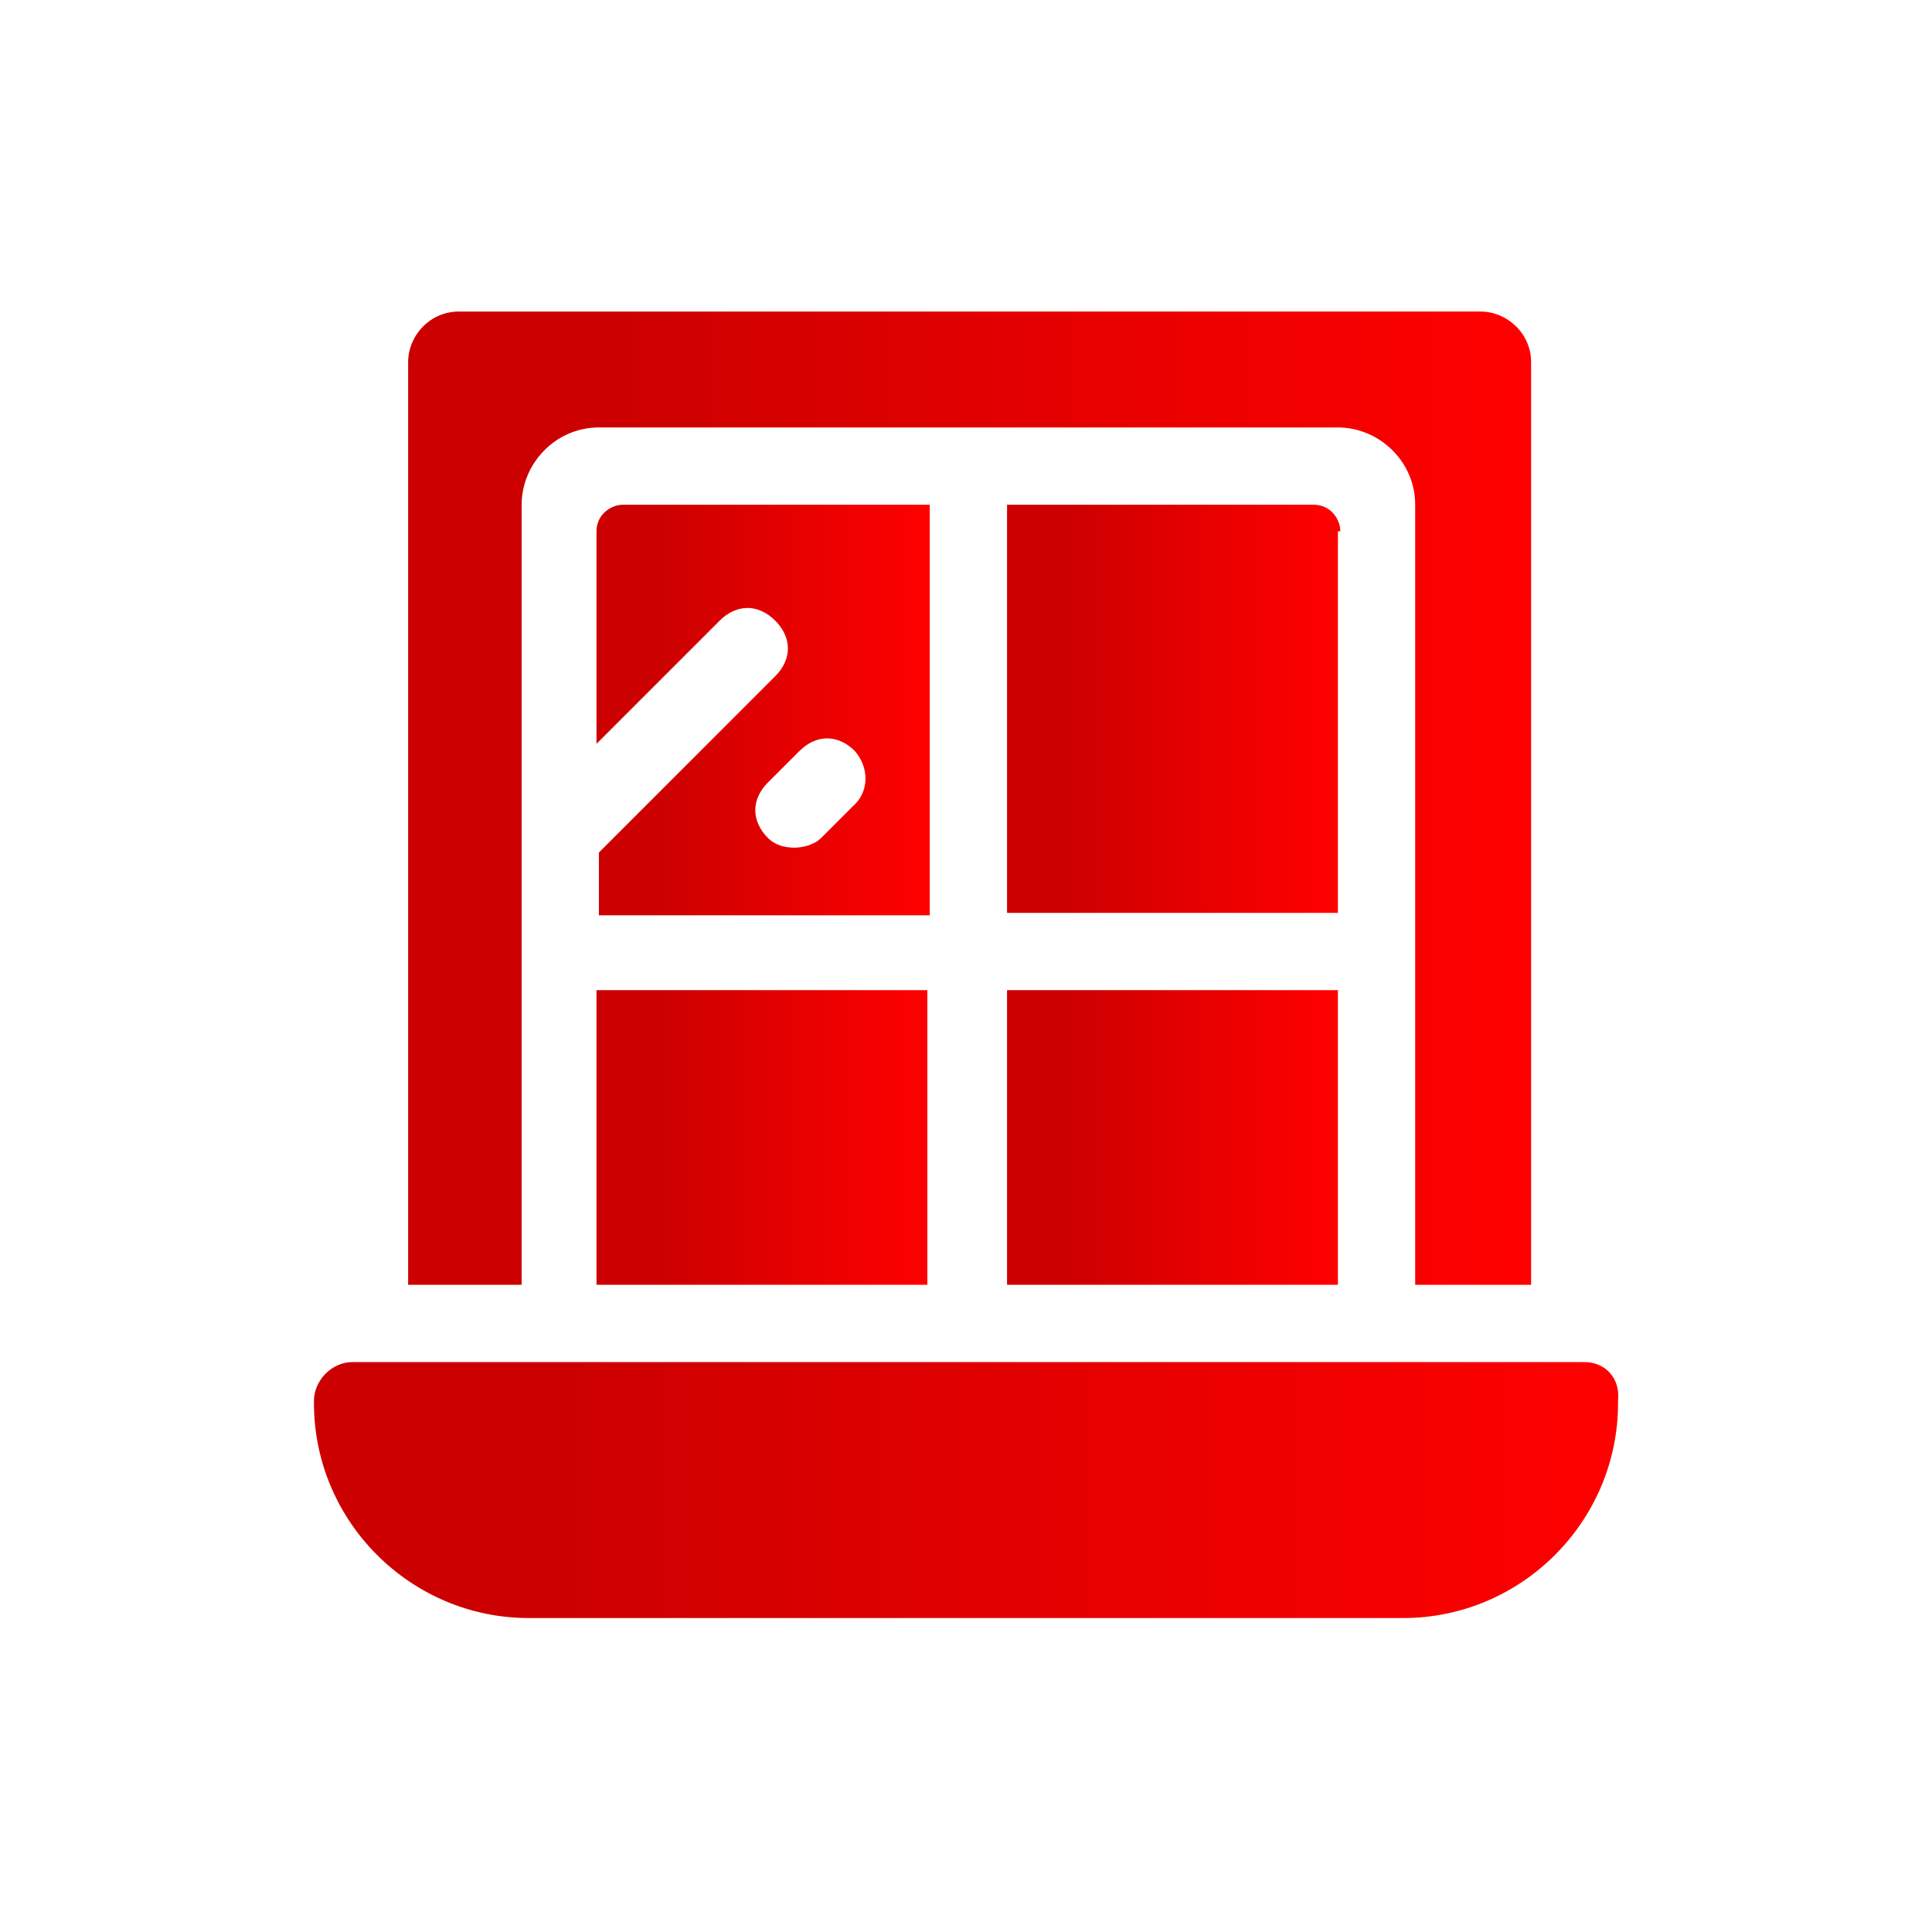
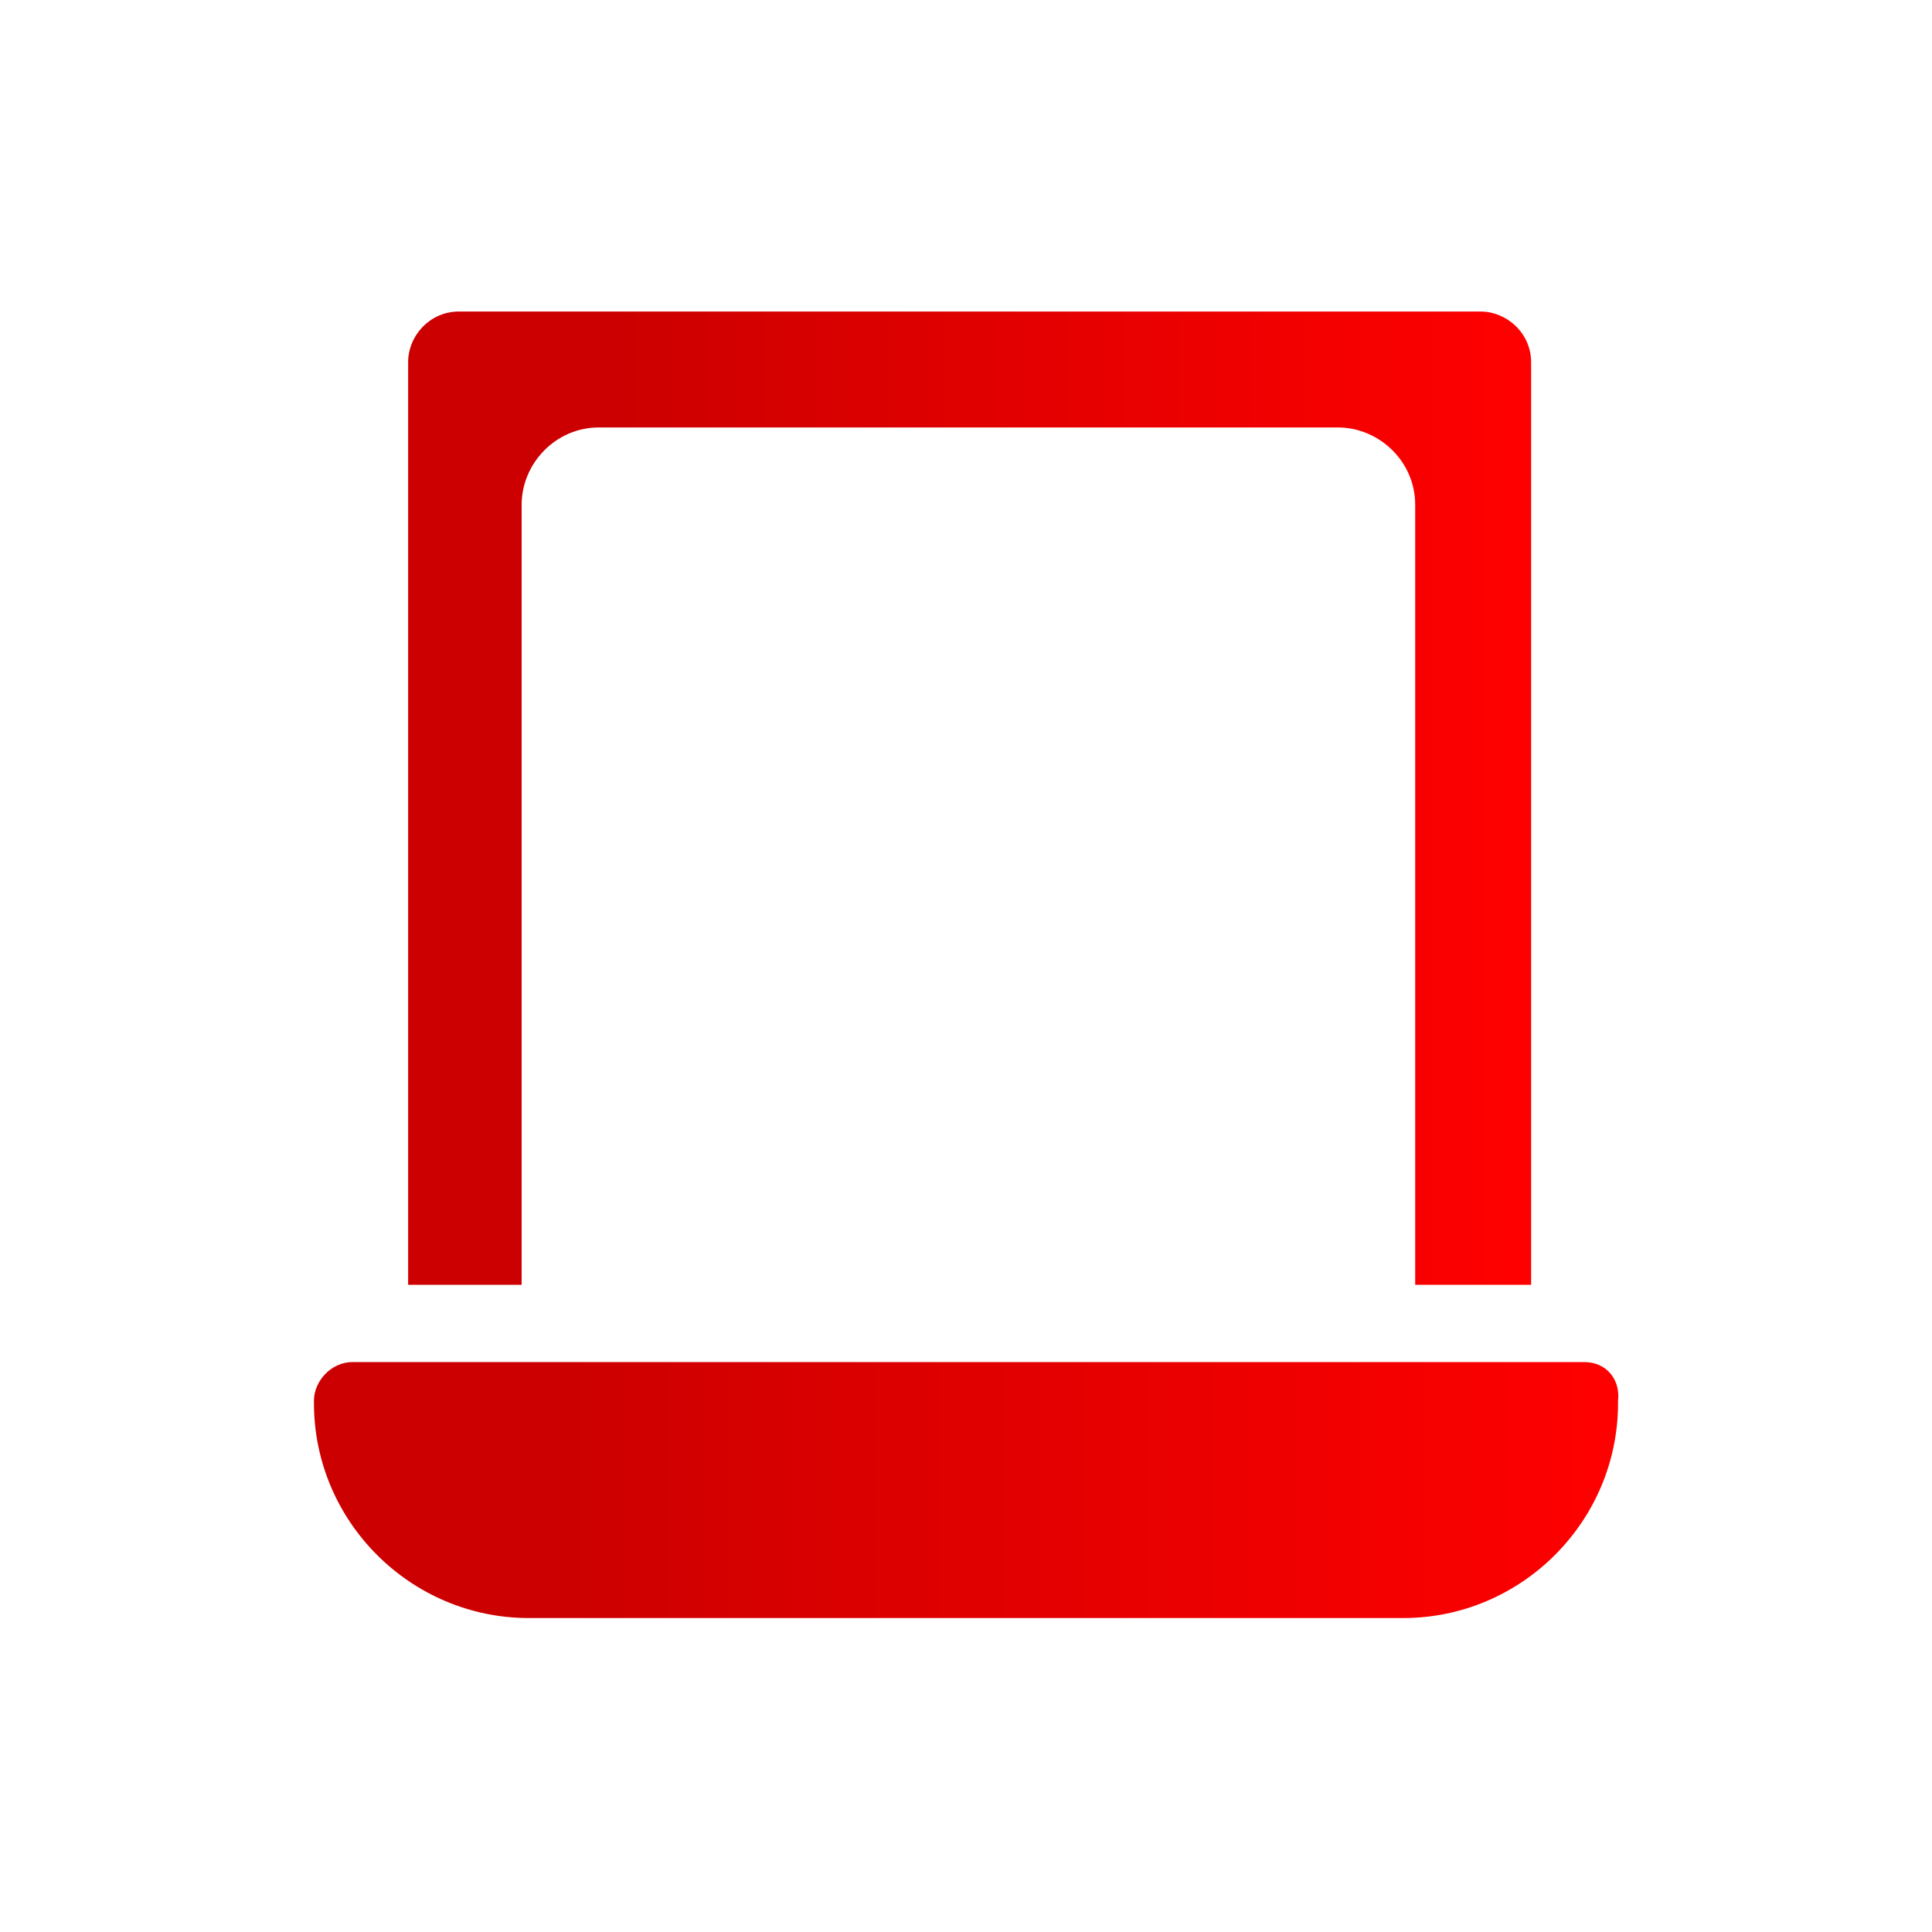
<svg xmlns="http://www.w3.org/2000/svg" version="1.1" id="Logos" x="0px" y="0px" viewBox="0 0 80 80" style="enable-background:new 0 0 80 80;" xml:space="preserve">
  <style type="text/css">
	.st0{fill:url(#SVGID_1_);}
	.st1{fill:url(#SVGID_2_);}
	.st2{fill:url(#SVGID_3_);}
	.st3{fill:url(#SVGID_4_);}
	.st4{fill:url(#SVGID_5_);}
	.st5{fill:url(#SVGID_6_);}
</style>
  <title>jira software-icon-gradient-blue</title>
  <title>Confluence-blue</title>
  <g>
    <linearGradient id="SVGID_1_" gradientUnits="userSpaceOnUse" x1="41.689" y1="51.679" x2="55.44" y2="51.679" gradientTransform="matrix(1 0 0 -1 0 81)">
      <stop offset="0.18" style="stop-color:#CC0000" />
      <stop offset="1" style="stop-color:#FF0000" />
    </linearGradient>
-     <path class="st0" d="M55.5,22c0-0.5-0.4-1.1-1.1-1.1H41.7v16.9h13.7V22z" />
    <linearGradient id="SVGID_2_" gradientUnits="userSpaceOnUse" x1="24.766" y1="51.624" x2="38.517" y2="51.624" gradientTransform="matrix(1 0 0 -1 0 81)">
      <stop offset="0.18" style="stop-color:#CC0000" />
      <stop offset="1" style="stop-color:#FF0000" />
    </linearGradient>
-     <path class="st1" d="M38.5,20.9H25.8c-0.5,0-1.1,0.4-1.1,1.1v8.8l5.1-5.1c0.7-0.7,1.6-0.7,2.3,0c0.7,0.7,0.7,1.6,0,2.3l-7.3,7.3   v2.6h13.7v-17H38.5z M35.3,33.4L34,34.7c-0.3,0.3-0.8,0.4-1.1,0.4c-0.4,0-0.8-0.1-1.1-0.4c-0.7-0.7-0.7-1.6,0-2.3l1.3-1.3   c0.7-0.7,1.6-0.7,2.3,0C36,31.8,36,32.8,35.3,33.4z" />
    <linearGradient id="SVGID_3_" gradientUnits="userSpaceOnUse" x1="24.766" y1="33.863" x2="38.517" y2="33.863" gradientTransform="matrix(1 0 0 -1 0 81)">
      <stop offset="0.18" style="stop-color:#CC0000" />
      <stop offset="1" style="stop-color:#FF0000" />
    </linearGradient>
-     <rect x="24.7" y="41" class="st2" width="13.7" height="12.2" />
    <linearGradient id="SVGID_4_" gradientUnits="userSpaceOnUse" x1="41.689" y1="33.863" x2="55.44" y2="33.863" gradientTransform="matrix(1 0 0 -1 0 81)">
      <stop offset="0.18" style="stop-color:#CC0000" />
      <stop offset="1" style="stop-color:#FF0000" />
    </linearGradient>
-     <rect x="41.7" y="41" class="st3" width="13.7" height="12.2" />
    <linearGradient id="SVGID_5_" gradientUnits="userSpaceOnUse" x1="16.834" y1="47.919" x2="63.372" y2="47.919" gradientTransform="matrix(1 0 0 -1 0 81)">
      <stop offset="0.18" style="stop-color:#CC0000" />
      <stop offset="1" style="stop-color:#FF0000" />
    </linearGradient>
    <path class="st4" d="M21.6,20.9c0-1.7,1.4-3.2,3.2-3.2h30.6c1.7,0,3.2,1.4,3.2,3.2v32.3h4.8V15c0-1.2-1-2.1-2.1-2.1H19   c-1.2,0-2.1,1-2.1,2.1v38.2h4.7V20.9z" />
    <linearGradient id="SVGID_6_" gradientUnits="userSpaceOnUse" x1="13.043" y1="19.261" x2="67.163" y2="19.261" gradientTransform="matrix(1 0 0 -1 0 81)">
      <stop offset="0.18" style="stop-color:#CC0000" />
      <stop offset="1" style="stop-color:#FF0000" />
    </linearGradient>
    <path class="st5" d="M65.6,56.4h-51c-0.9,0-1.6,0.8-1.6,1.6v0.1c0,4.9,4,8.9,8.9,8.9h36.2c4.9,0,8.9-4,8.9-8.9V58   C67.1,57.1,66.5,56.4,65.6,56.4z" />
  </g>
</svg>